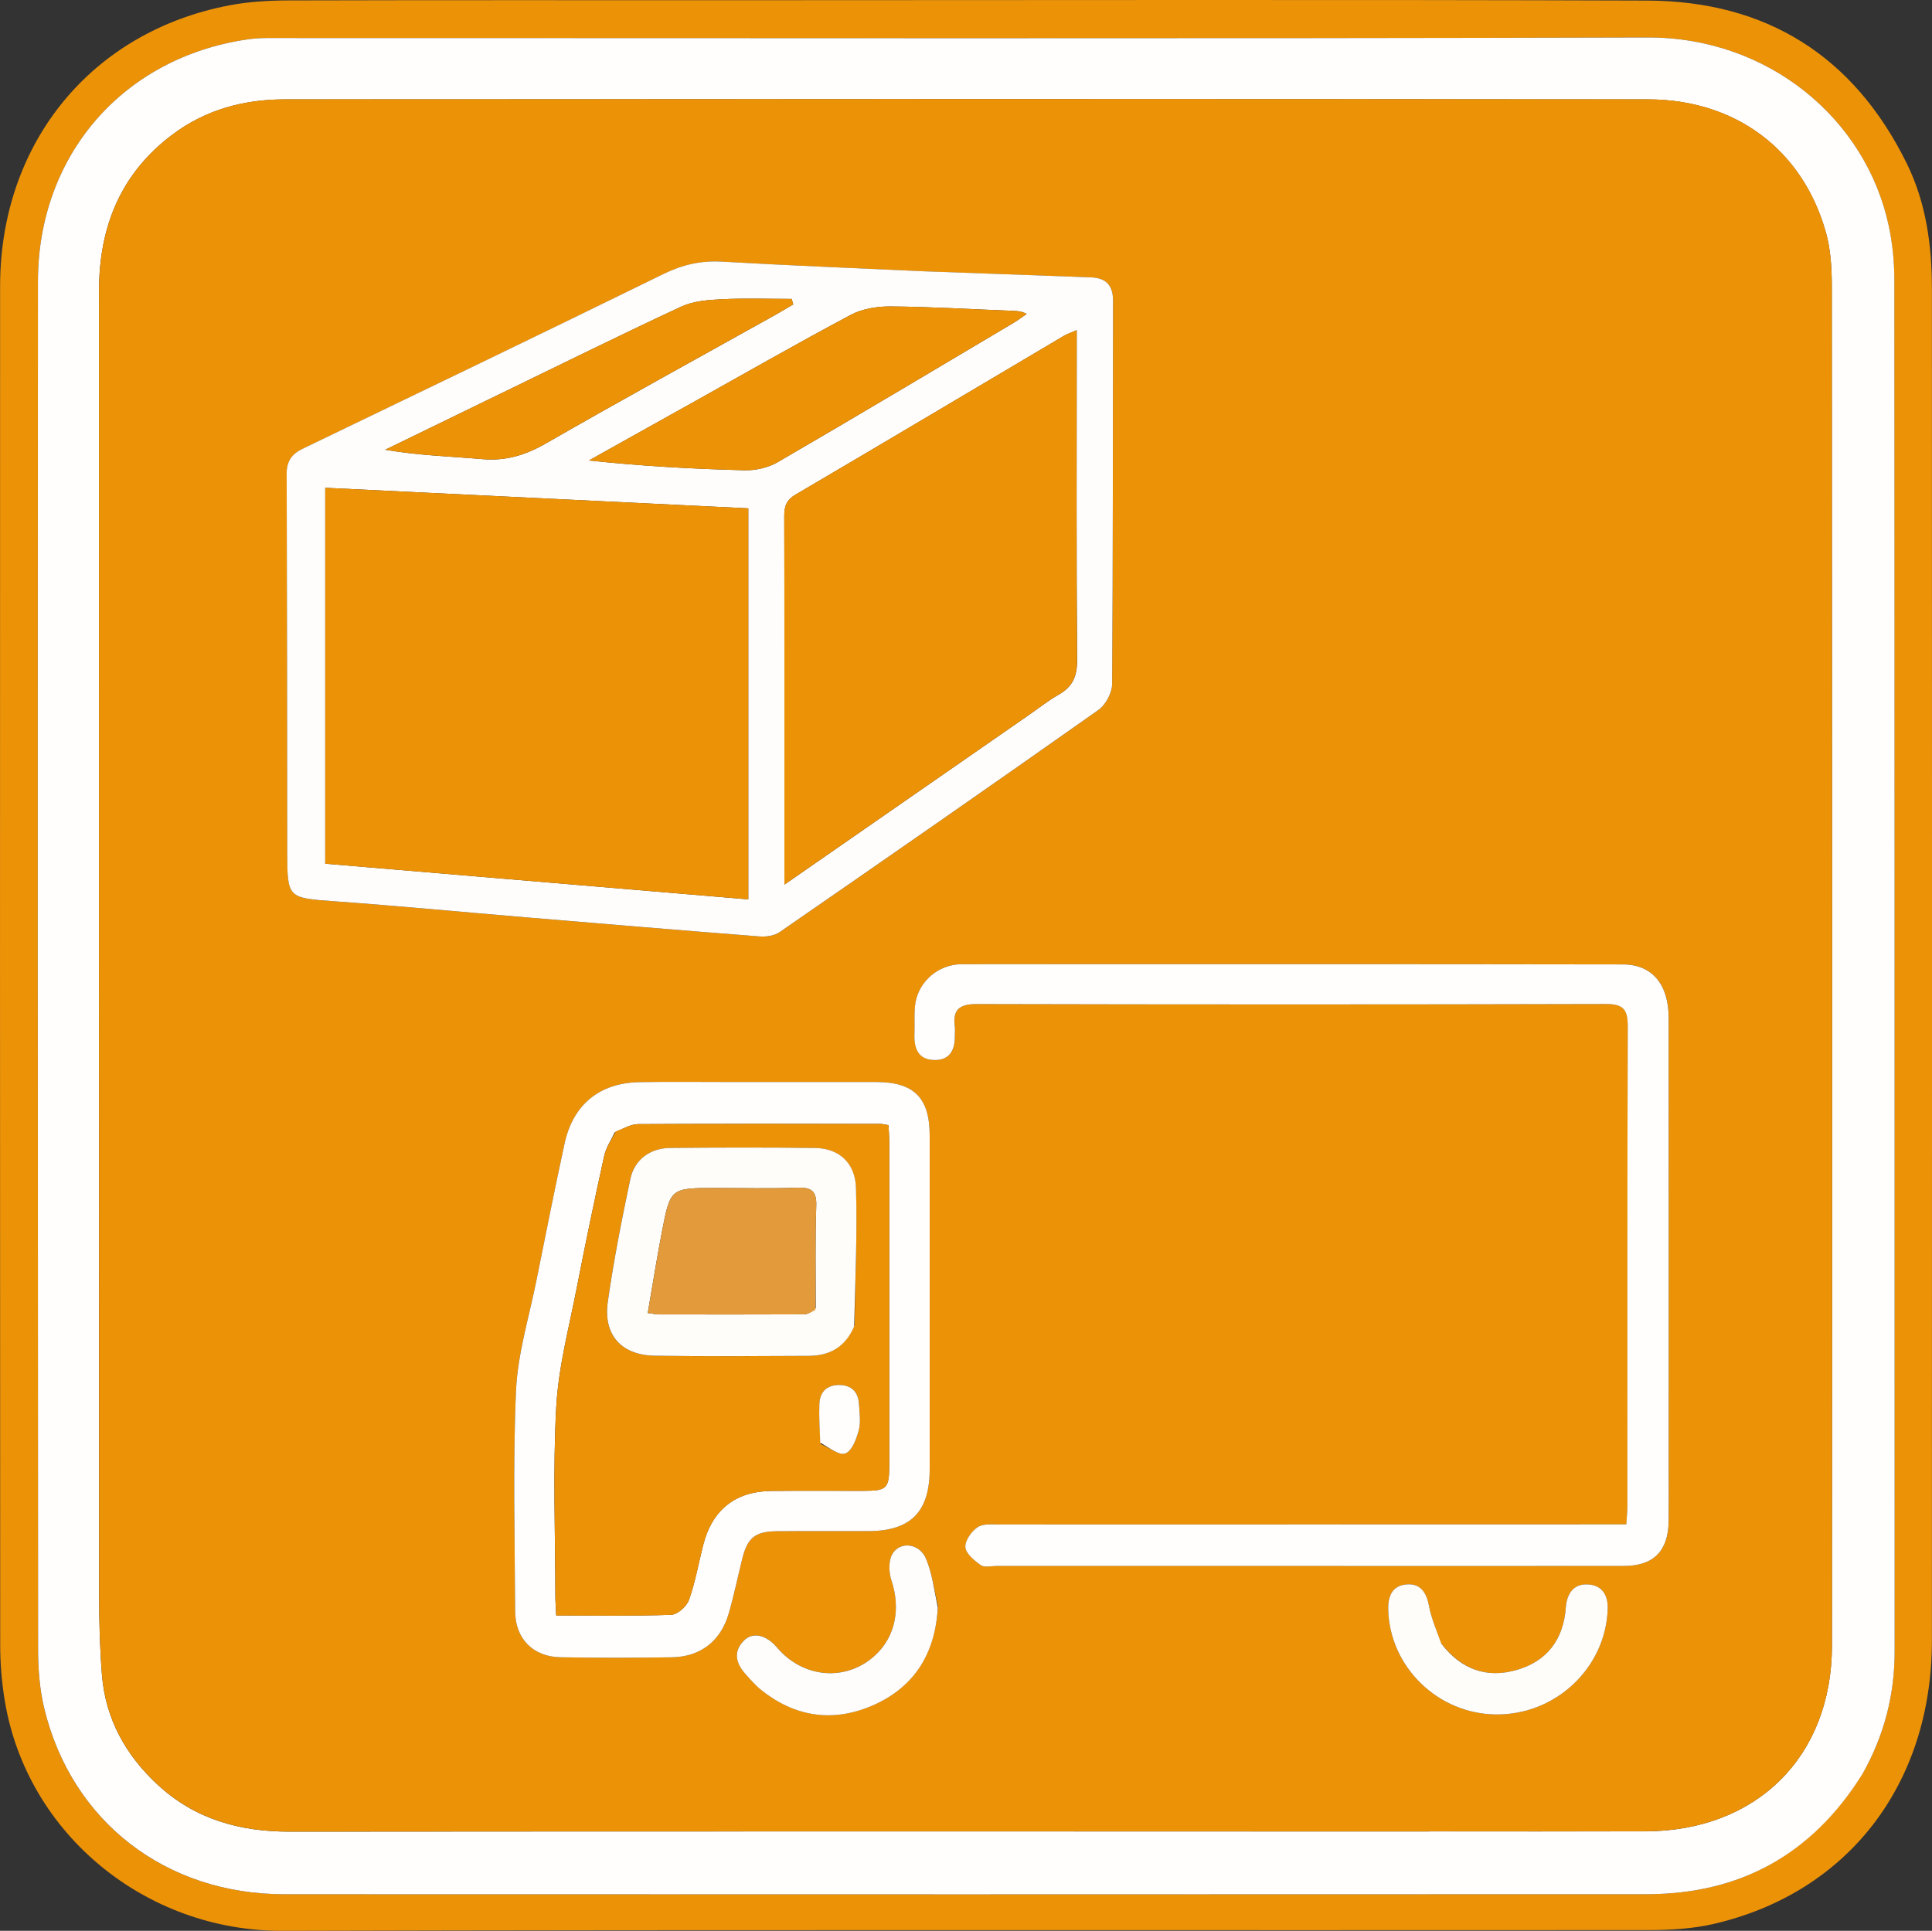
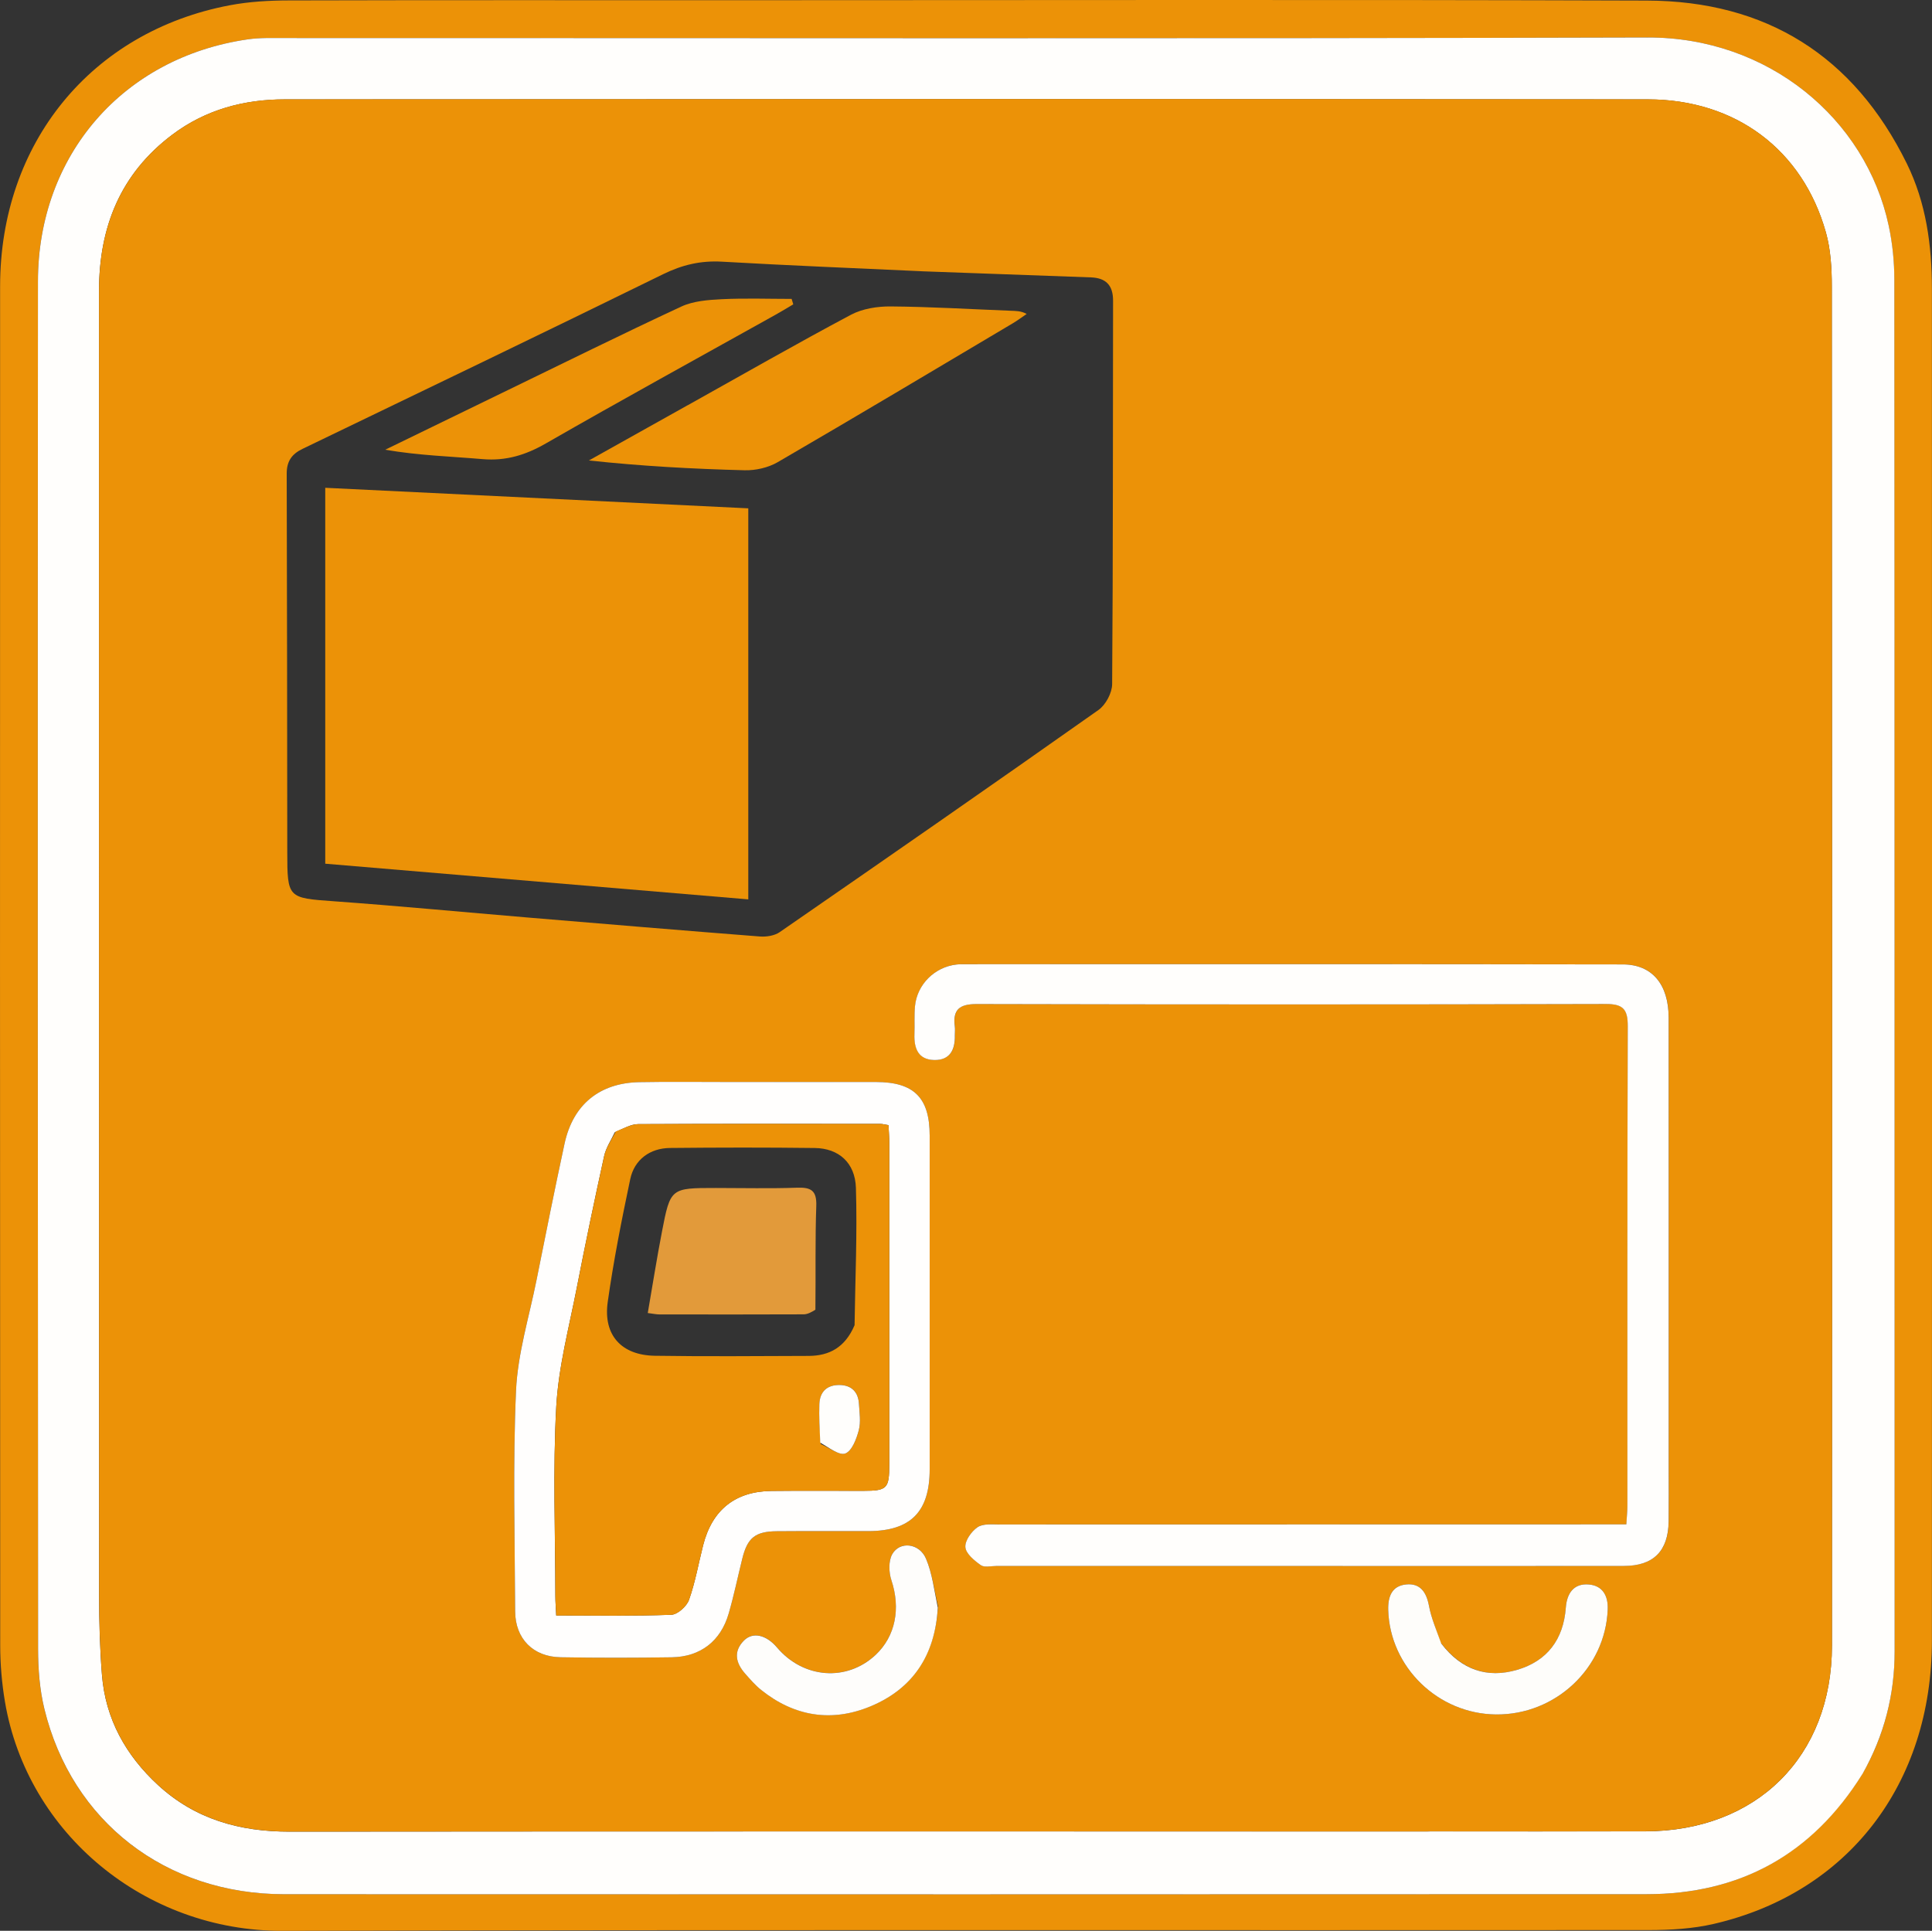
<svg xmlns="http://www.w3.org/2000/svg" id="_レイヤー_2" data-name="レイヤー 2" viewBox="0 0 546.43 546.16">
  <rect x="0" y="0" width="546.43" height="546.16" fill="#333333" stroke="none" />
  <defs>
    <style>
      .cls-1 {
        fill: #fefdfa;
      }

      .cls-2 {
        fill: #e29a3a;
      }

      .cls-3 {
        fill: #fffefd;
      }

      .cls-4 {
        fill: #ec9207;
      }

      .cls-5 {
        fill: #fffefc;
      }

      .cls-6 {
        fill: #fefdfb;
      }
    </style>
  </defs>
  <g id="Layer_1" data-name="Layer 1">
    <path class="cls-4" d="M207.82.06c86.33,0,172.16-.19,257.98.1,33.73.11,58.5,15.62,73.49,46.07,5.48,11.13,7.11,23.17,7.11,35.42.04,127.49.06,254.98,0,382.47-.02,40.52-23.71,71.3-61.72,80.09-5.93,1.37-12.2,1.73-18.32,1.74-128.82.1-257.65-.15-386.47.21-38.81.11-72.19-27.48-78.49-64.81-.88-5.23-1.34-10.6-1.34-15.9C0,337.29-.02,209.13.03,80.97.04,40.5,25.81,8.94,64.93,1.5c5.52-1.05,11.26-1.37,16.89-1.38,41.83-.11,83.66-.06,125.99-.06M526.93,501.46c6.02-10.66,8.92-22.11,8.92-34.36-.02-129.3,0-258.61-.08-387.91,0-5.12-.53-10.33-1.59-15.33-6.48-30.36-34.15-53.36-68.22-53.26-128.47.37-256.94.15-385.41.16-3.5,0-7.04-.13-10.48.37C34.82,16.22,10.75,43.87,10.72,79.63c-.08,128.97-.05,257.94.04,386.91,0,5.61.45,11.37,1.77,16.8,7.76,31.94,34.35,52.46,67.83,52.47,128.47.04,256.94.05,385.41-.01,26.38-.01,46.76-11.22,61.15-34.33Z" />
    <path class="cls-5" d="M526.76,501.79c-14.22,22.79-34.6,33.99-60.98,34.01-128.47.06-256.94.06-385.41.01-33.48-.01-60.07-20.54-67.83-52.47-1.32-5.43-1.76-11.19-1.77-16.8-.1-128.97-.12-257.94-.04-386.91.02-35.76,24.1-63.41,59.35-68.5,3.44-.5,6.98-.37,10.48-.37,128.47-.02,256.94.21,385.41-.16,34.07-.1,61.73,22.9,68.22,53.26,1.07,5,1.59,10.22,1.59,15.33.09,129.3.06,258.61.08,387.91,0,12.25-2.9,23.7-9.09,34.69M404.32,518.04c20.33,0,40.66.04,60.99-.01,31.51-.08,52.81-21.11,52.82-52.55.07-128.15.05-256.29-.04-384.44,0-5.12-.3-10.43-1.68-15.32-6.57-23.34-25.49-37.59-50.38-37.61-128.48-.11-256.96-.08-385.44,0-11.53,0-22.37,2.87-31.81,9.95-14.78,11.09-20.78,26.27-20.78,44.28,0,122.98-.01,245.96.03,368.94,0,7.48.21,14.98.8,22.44.99,12.52,6.75,22.83,15.89,31.24,10.48,9.64,23.08,13.16,37.14,13.15,107.15-.1,214.3-.05,322.45-.05Z" />
    <path class="cls-4" d="M403.82,518.04c-107.65,0-214.8-.04-321.95.05-14.06.01-26.66-3.51-37.14-13.15-9.15-8.41-14.9-18.71-15.89-31.24-.59-7.45-.8-14.96-.8-22.44-.05-122.98-.03-245.96-.03-368.94,0-18.01,6-33.19,20.78-44.28,9.44-7.08,20.27-9.94,31.81-9.95,128.48-.08,256.96-.11,385.44,0,24.89.02,43.82,14.28,50.38,37.61,1.37,4.88,1.67,10.2,1.68,15.32.09,128.15.11,256.29.04,384.44-.02,31.45-21.31,52.48-52.82,52.55-20.33.05-40.66,0-61.49.01M260.62,76.72c-18.8-.87-37.61-1.62-56.4-2.7-6.02-.35-11.28.89-16.71,3.56-33.9,16.64-67.95,33-101.97,49.4-3.05,1.47-4.46,3.53-4.45,7,.11,35.66.12,71.33.16,106.99.01,13.12.16,13.03,13.24,13.97,18.26,1.32,36.49,3.06,54.74,4.59,21.9,1.83,43.8,3.67,65.7,5.37,1.84.14,4.13-.22,5.59-1.23,30.14-20.83,60.24-41.72,90.17-62.85,2.04-1.44,3.84-4.81,3.86-7.3.27-36.16.19-72.33.26-108.49,0-4.37-2.04-6.42-6.3-6.57-15.64-.55-31.29-1.13-47.88-1.73M380.32,442.96c26.33,0,52.66.02,78.99-.02,8.37-.01,12.56-4.23,12.65-12.6.06-5.17.01-10.33.01-15.5,0-42.33.02-84.65-.01-126.98,0-9.38-4.63-15.05-12.94-15.07-62.32-.11-124.65-.06-186.97-.06-.5,0-1,.04-1.5.09-6.14.69-11.15,5.61-11.74,11.76-.25,2.65-.07,5.33-.16,7.99-.14,4,1.1,7.16,5.59,7.26,4.49.09,5.94-2.95,5.84-7-.02-.83.09-1.68-.01-2.5-.63-4.8,1.36-6.34,6.22-6.33,59.32.14,118.65.15,177.97-.01,4.93-.01,6.16,1.57,6.14,6.3-.15,45.16-.09,90.32-.1,135.48,0,1.61-.18,3.22-.3,5.41h-6.7c-56.83,0-113.65,0-170.48.03-2.14,0-4.73-.3-6.3.76-1.74,1.17-3.63,3.83-3.46,5.66.16,1.85,2.54,3.8,4.38,5.1,1.02.72,2.91.22,4.41.22,32.5,0,64.99,0,98.49,0M206.32,306.06c-8.49,0-16.99-.12-25.48.04-11.28.21-18.77,6.34-21.17,17.41-2.77,12.82-5.34,25.69-7.92,38.56-2.09,10.41-5.34,20.79-5.8,31.29-.92,20.77-.34,41.62-.25,62.43.03,7.72,5.05,12.85,12.8,12.99,10.49.19,20.98.17,31.47.01,8.13-.13,13.87-4.58,16.13-12.39,1.48-5.1,2.55-10.31,3.83-15.47,1.47-5.93,3.65-7.74,9.78-7.8,8.66-.08,17.32,0,25.98-.03,11.88-.05,17.25-5.47,17.25-17.47.02-31.47.02-62.95,0-94.42,0-10.7-4.44-15.13-15.16-15.15-13.49-.03-26.98,0-41.46,0M407.42,464.59c-1.12-3.45-2.6-6.82-3.26-10.35-.72-3.86-2.46-6.45-6.44-6.06-3.99.39-5.21,3.32-5.09,7.22.47,16.14,14.07,29.4,30.49,29.56,16.85.16,30.94-13.1,31.59-29.67.15-3.92-1.44-6.77-5.35-7.1-4.28-.36-6.21,2.54-6.5,6.57-.65,8.96-5.27,15.1-13.78,17.58-8.46,2.47-15.76,0-21.67-7.75M265.3,454.29c-1.08-4.49-1.62-9.2-3.39-13.4-1.87-4.43-7.46-5.05-9.57-1.26-1.07,1.93-.96,5.12-.22,7.35,2.64,7.94,1.19,15.82-4.49,21.13-8.15,7.63-20.4,6.7-27.87-2.12-3.04-3.59-6.86-4.5-9.38-1.93-3.03,3.1-2.27,6.34.36,9.32,1.43,1.62,2.86,3.28,4.53,4.62,9.39,7.54,19.97,9.22,30.96,4.64,11.99-4.99,18.27-14.49,19.07-28.36Z" />
-     <path class="cls-6" d="M261.1,76.73c16.12.58,31.76,1.16,47.4,1.72,4.26.15,6.31,2.2,6.3,6.57-.06,36.17,0,72.33-.26,108.49-.02,2.49-1.82,5.86-3.86,7.3-29.93,21.13-60.03,42.02-90.17,62.85-1.47,1.01-3.75,1.37-5.59,1.23-21.91-1.7-43.81-3.54-65.7-5.37-18.25-1.53-36.48-3.27-54.74-4.59-13.08-.95-13.22-.85-13.24-13.97-.03-35.66-.05-71.33-.16-106.99-.01-3.46,1.4-5.52,4.45-7,34.02-16.4,68.07-32.76,101.97-49.4,5.43-2.67,10.69-3.91,16.71-3.56,18.79,1.08,37.6,1.83,56.87,2.72M211.64,229.4v-85.61c-40.33-1.96-79.96-3.88-119.65-5.81v106.33c39.8,3.36,79.36,6.69,119.65,10.09,0-8.45,0-16.22,0-25M290.79,202.39c2.88-1.99,5.63-4.19,8.66-5.91,3.91-2.22,5.22-5.17,5.19-9.74-.22-29.16-.11-58.33-.11-87.5v-5.84c-1.76.76-2.68,1.05-3.49,1.52-25.33,15-50.62,30.06-76,44.97-2.56,1.5-3.23,3.25-3.22,6.02.08,33.33.05,66.66.05,100v4.31c23.31-16.17,45.82-31.8,68.93-47.84M194.22,114.8c-9.22,5.15-18.43,10.3-27.65,15.45,14.84,1.6,29.44,2.4,44.04,2.77,3.12.08,6.67-.73,9.36-2.29,22.28-12.95,44.41-26.17,66.57-39.33,1.33-.79,2.57-1.73,3.85-2.6-1.69-.9-3.13-.85-4.56-.9-11.31-.44-22.61-1.13-33.92-1.22-3.77-.03-7.98.63-11.25,2.37-15.41,8.2-30.56,16.88-46.44,25.76M141.71,111.28c-10.92,5.31-21.84,10.63-32.75,15.94,9.38,1.62,18.48,1.88,27.54,2.66,6.57.56,12.15-1.14,17.87-4.43,21.46-12.34,43.18-24.24,64.8-36.31,1.75-.98,3.46-2.03,5.19-3.04-.15-.51-.31-1.03-.46-1.54-6.61,0-13.23-.24-19.82.09-3.84.19-8,.51-11.41,2.09-16.87,7.84-33.54,16.11-50.96,24.55Z" />
    <path class="cls-5" d="M379.82,442.96c-33,0-65.49,0-97.99,0-1.5,0-3.39.49-4.41-.22-1.84-1.3-4.22-3.24-4.38-5.1-.16-1.84,1.72-4.49,3.46-5.66,1.57-1.05,4.16-.76,6.3-.76,56.83-.03,113.65-.03,170.48-.03h6.7c.13-2.19.3-3.8.3-5.41.01-45.16-.05-90.32.1-135.48.02-4.72-1.22-6.31-6.14-6.3-59.32.16-118.65.15-177.97.01-4.86-.01-6.85,1.53-6.22,6.33.11.82,0,1.66.01,2.5.1,4.05-1.35,7.1-5.84,7-4.49-.09-5.73-3.26-5.59-7.26.1-2.66-.09-5.35.16-7.99.59-6.15,5.6-11.08,11.74-11.76.5-.06,1-.09,1.5-.09,62.32,0,124.65-.05,186.97.06,8.31.01,12.94,5.69,12.94,15.07.03,42.33.01,84.65.01,126.98,0,5.17.05,10.33-.01,15.5-.1,8.38-4.28,12.59-12.65,12.6-26.33.04-52.66.01-79.49.02Z" />
    <path class="cls-3" d="M206.82,306.06c13.99,0,27.48-.02,40.96,0,10.72.02,15.16,4.45,15.16,15.15.01,31.47.02,62.95,0,94.42,0,12-5.37,17.42-17.25,17.47-8.66.03-17.32-.05-25.98.03-6.14.06-8.32,1.87-9.78,7.8-1.28,5.16-2.35,10.37-3.83,15.47-2.26,7.82-8,12.27-16.13,12.39-10.49.16-20.98.18-31.47-.01-7.74-.14-12.77-5.27-12.8-12.99-.09-20.81-.67-41.66.25-62.43.47-10.5,3.72-20.87,5.8-31.29,2.58-12.87,5.15-25.74,7.92-38.56,2.39-11.07,9.89-17.2,21.17-17.41,8.49-.16,16.98-.03,25.98-.04M173.85,320.31c-1.02,2.22-2.47,4.35-2.98,6.68-2.71,12.34-5.3,24.7-7.71,37.1-2.18,11.24-5.21,22.48-5.84,33.84-.98,17.78-.27,35.65-.25,53.48,0,1.75.15,3.51.24,5.55,11.25,0,21.91.2,32.55-.2,1.78-.07,4.36-2.39,5.01-4.22,1.77-4.98,2.68-10.27,3.99-15.43,2.54-10.02,9.07-15.26,19.34-15.38,8.67-.1,17.33-.01,26-.03,6.7-.01,7.31-.63,7.31-7.51,0-30.33,0-60.66,0-91,0-1.62-.14-3.24-.22-4.93-1.02-.16-1.66-.35-2.3-.35-22.83-.02-45.67-.06-68.5.06-2.02.01-4.03,1.19-6.65,2.33Z" />
    <path class="cls-1" d="M407.63,464.9c5.7,7.44,13,9.91,21.45,7.44,8.51-2.48,13.12-8.62,13.78-17.58.29-4.03,2.22-6.93,6.5-6.57,3.91.33,5.51,3.18,5.35,7.1-.65,16.57-14.74,29.83-31.59,29.67-16.42-.15-30.02-13.42-30.49-29.56-.11-3.9,1.1-6.83,5.09-7.22,3.97-.39,5.72,2.2,6.44,6.06.66,3.53,2.14,6.91,3.47,10.66Z" />
    <path class="cls-6" d="M265.24,454.7c-.74,13.47-7.02,22.96-19.01,27.96-10.99,4.57-21.56,2.9-30.96-4.64-1.67-1.34-3.1-3-4.53-4.62-2.63-2.98-3.39-6.23-.36-9.32,2.52-2.57,6.33-1.66,9.38,1.93,7.47,8.81,19.71,9.74,27.87,2.12,5.67-5.31,7.13-13.19,4.49-21.13-.74-2.23-.85-5.42.22-7.35,2.12-3.8,7.7-3.17,9.57,1.26,1.77,4.19,2.31,8.91,3.32,13.8Z" />
    <path class="cls-4" d="M211.64,229.9c0,8.28,0,16.05,0,24.5-40.28-3.4-79.84-6.73-119.65-10.09v-106.33c39.69,1.93,79.32,3.85,119.65,5.81,0,28.77,0,57.19,0,86.11Z" />
-     <path class="cls-4" d="M290.49,202.59c-22.81,15.83-45.33,31.46-68.64,47.63v-4.31c0-33.33.03-66.66-.05-100,0-2.77.66-4.52,3.22-6.02,25.38-14.91,50.67-29.97,76-44.97.81-.48,1.73-.76,3.49-1.52v5.84c0,29.17-.11,58.33.11,87.5.03,4.57-1.28,7.52-5.19,9.74-3.03,1.72-5.78,3.92-8.95,6.12Z" />
    <path class="cls-4" d="M194.53,114.62c15.56-8.69,30.71-17.37,46.12-25.57,3.27-1.74,7.48-2.4,11.25-2.37,11.31.09,22.61.78,33.92,1.22,1.43.06,2.87,0,4.56.9-1.28.87-2.52,1.81-3.85,2.6-22.16,13.16-44.29,26.38-66.57,39.33-2.68,1.56-6.24,2.37-9.36,2.29-14.61-.37-29.2-1.17-44.04-2.77,9.22-5.15,18.43-10.3,27.96-15.64Z" />
    <path class="cls-4" d="M142.05,111.12c17.08-8.28,33.75-16.55,50.62-24.39,3.4-1.58,7.56-1.9,11.41-2.09,6.59-.33,13.21-.09,19.82-.09.15.51.31,1.03.46,1.54-1.73,1.02-3.44,2.07-5.19,3.04-21.62,12.07-43.33,23.97-64.8,36.31-5.72,3.29-11.3,4.99-17.87,4.43-9.06-.77-18.16-1.04-27.54-2.66,10.92-5.31,21.84-10.63,33.1-16.1Z" />
    <path class="cls-4" d="M174.15,320.06c2.32-.89,4.33-2.06,6.35-2.08,22.83-.13,45.66-.08,68.5-.06.64,0,1.27.19,2.3.35.08,1.69.22,3.31.22,4.93.01,30.33.01,60.66,0,91,0,6.88-.61,7.49-7.31,7.51-8.67.02-17.33-.07-26,.03-10.27.11-16.8,5.36-19.34,15.38-1.31,5.15-2.22,10.44-3.99,15.43-.65,1.83-3.23,4.16-5.01,4.22-10.64.39-21.3.2-32.55.2-.09-2.04-.24-3.79-.24-5.55-.02-17.83-.73-35.71.25-53.48.63-11.35,3.65-22.59,5.84-33.84,2.41-12.4,5-24.77,7.71-37.1.51-2.33,1.96-4.46,3.28-6.93M241.7,374.86c.18-12.96.78-25.93.38-38.86-.22-7.15-4.92-11.18-11.6-11.27-13.65-.17-27.31-.15-40.96-.01-5.69.05-10.1,3.28-11.27,8.82-2.43,11.53-4.73,23.12-6.37,34.78-1.31,9.36,3.89,15.04,13.36,15.18,14.48.22,28.97.09,43.46.04,5.81-.02,10.3-2.36,12.99-8.67M232.11,408.47c2.38,1,5.26,3.32,7,2.65,1.87-.72,3.14-4.11,3.79-6.57.62-2.33.19-4.96.05-7.45-.19-3.32-2.05-5.26-5.39-5.34-3.56-.08-5.68,1.82-5.81,5.41-.13,3.48.07,6.98.37,11.29Z" />
-     <path class="cls-1" d="M241.57,375.23c-2.56,5.93-7.04,8.28-12.85,8.3-14.49.06-28.97.18-43.46-.04-9.47-.14-14.67-5.82-13.36-15.18,1.64-11.67,3.94-23.25,6.37-34.78,1.17-5.54,5.58-8.76,11.27-8.82,13.65-.13,27.31-.16,40.96.01,6.68.08,11.38,4.12,11.6,11.27.39,12.94-.2,25.91-.52,39.24M230.72,370.02c.01-9.64-.19-19.28.14-28.91.15-4.37-1.5-5.29-5.45-5.15-7.63.27-15.28.08-22.93.08-12.81,0-12.88-.01-15.27,12.38-1.46,7.56-2.66,15.18-4.01,22.99,1.62.2,2.42.39,3.22.39,13.62.02,27.25.04,40.87-.02,1.07,0,2.13-.56,3.41-1.76Z" />
    <path class="cls-5" d="M231.99,408.06c-.18-3.9-.37-7.4-.25-10.88.13-3.59,2.24-5.49,5.81-5.41,3.34.08,5.2,2.02,5.39,5.34.14,2.49.57,5.12-.05,7.45-.65,2.46-1.92,5.85-3.79,6.57-1.74.67-4.62-1.65-7.12-3.06Z" />
    <path class="cls-2" d="M230.61,370.47c-1.17.75-2.24,1.3-3.31,1.31-13.62.06-27.25.04-40.87.02-.8,0-1.6-.19-3.22-.39,1.35-7.81,2.55-15.43,4.01-22.99,2.39-12.39,2.47-12.38,15.27-12.38,7.64,0,15.29.19,22.93-.08,3.95-.14,5.6.77,5.45,5.15-.34,9.63-.13,19.27-.25,29.36Z" />
  </g>
</svg>